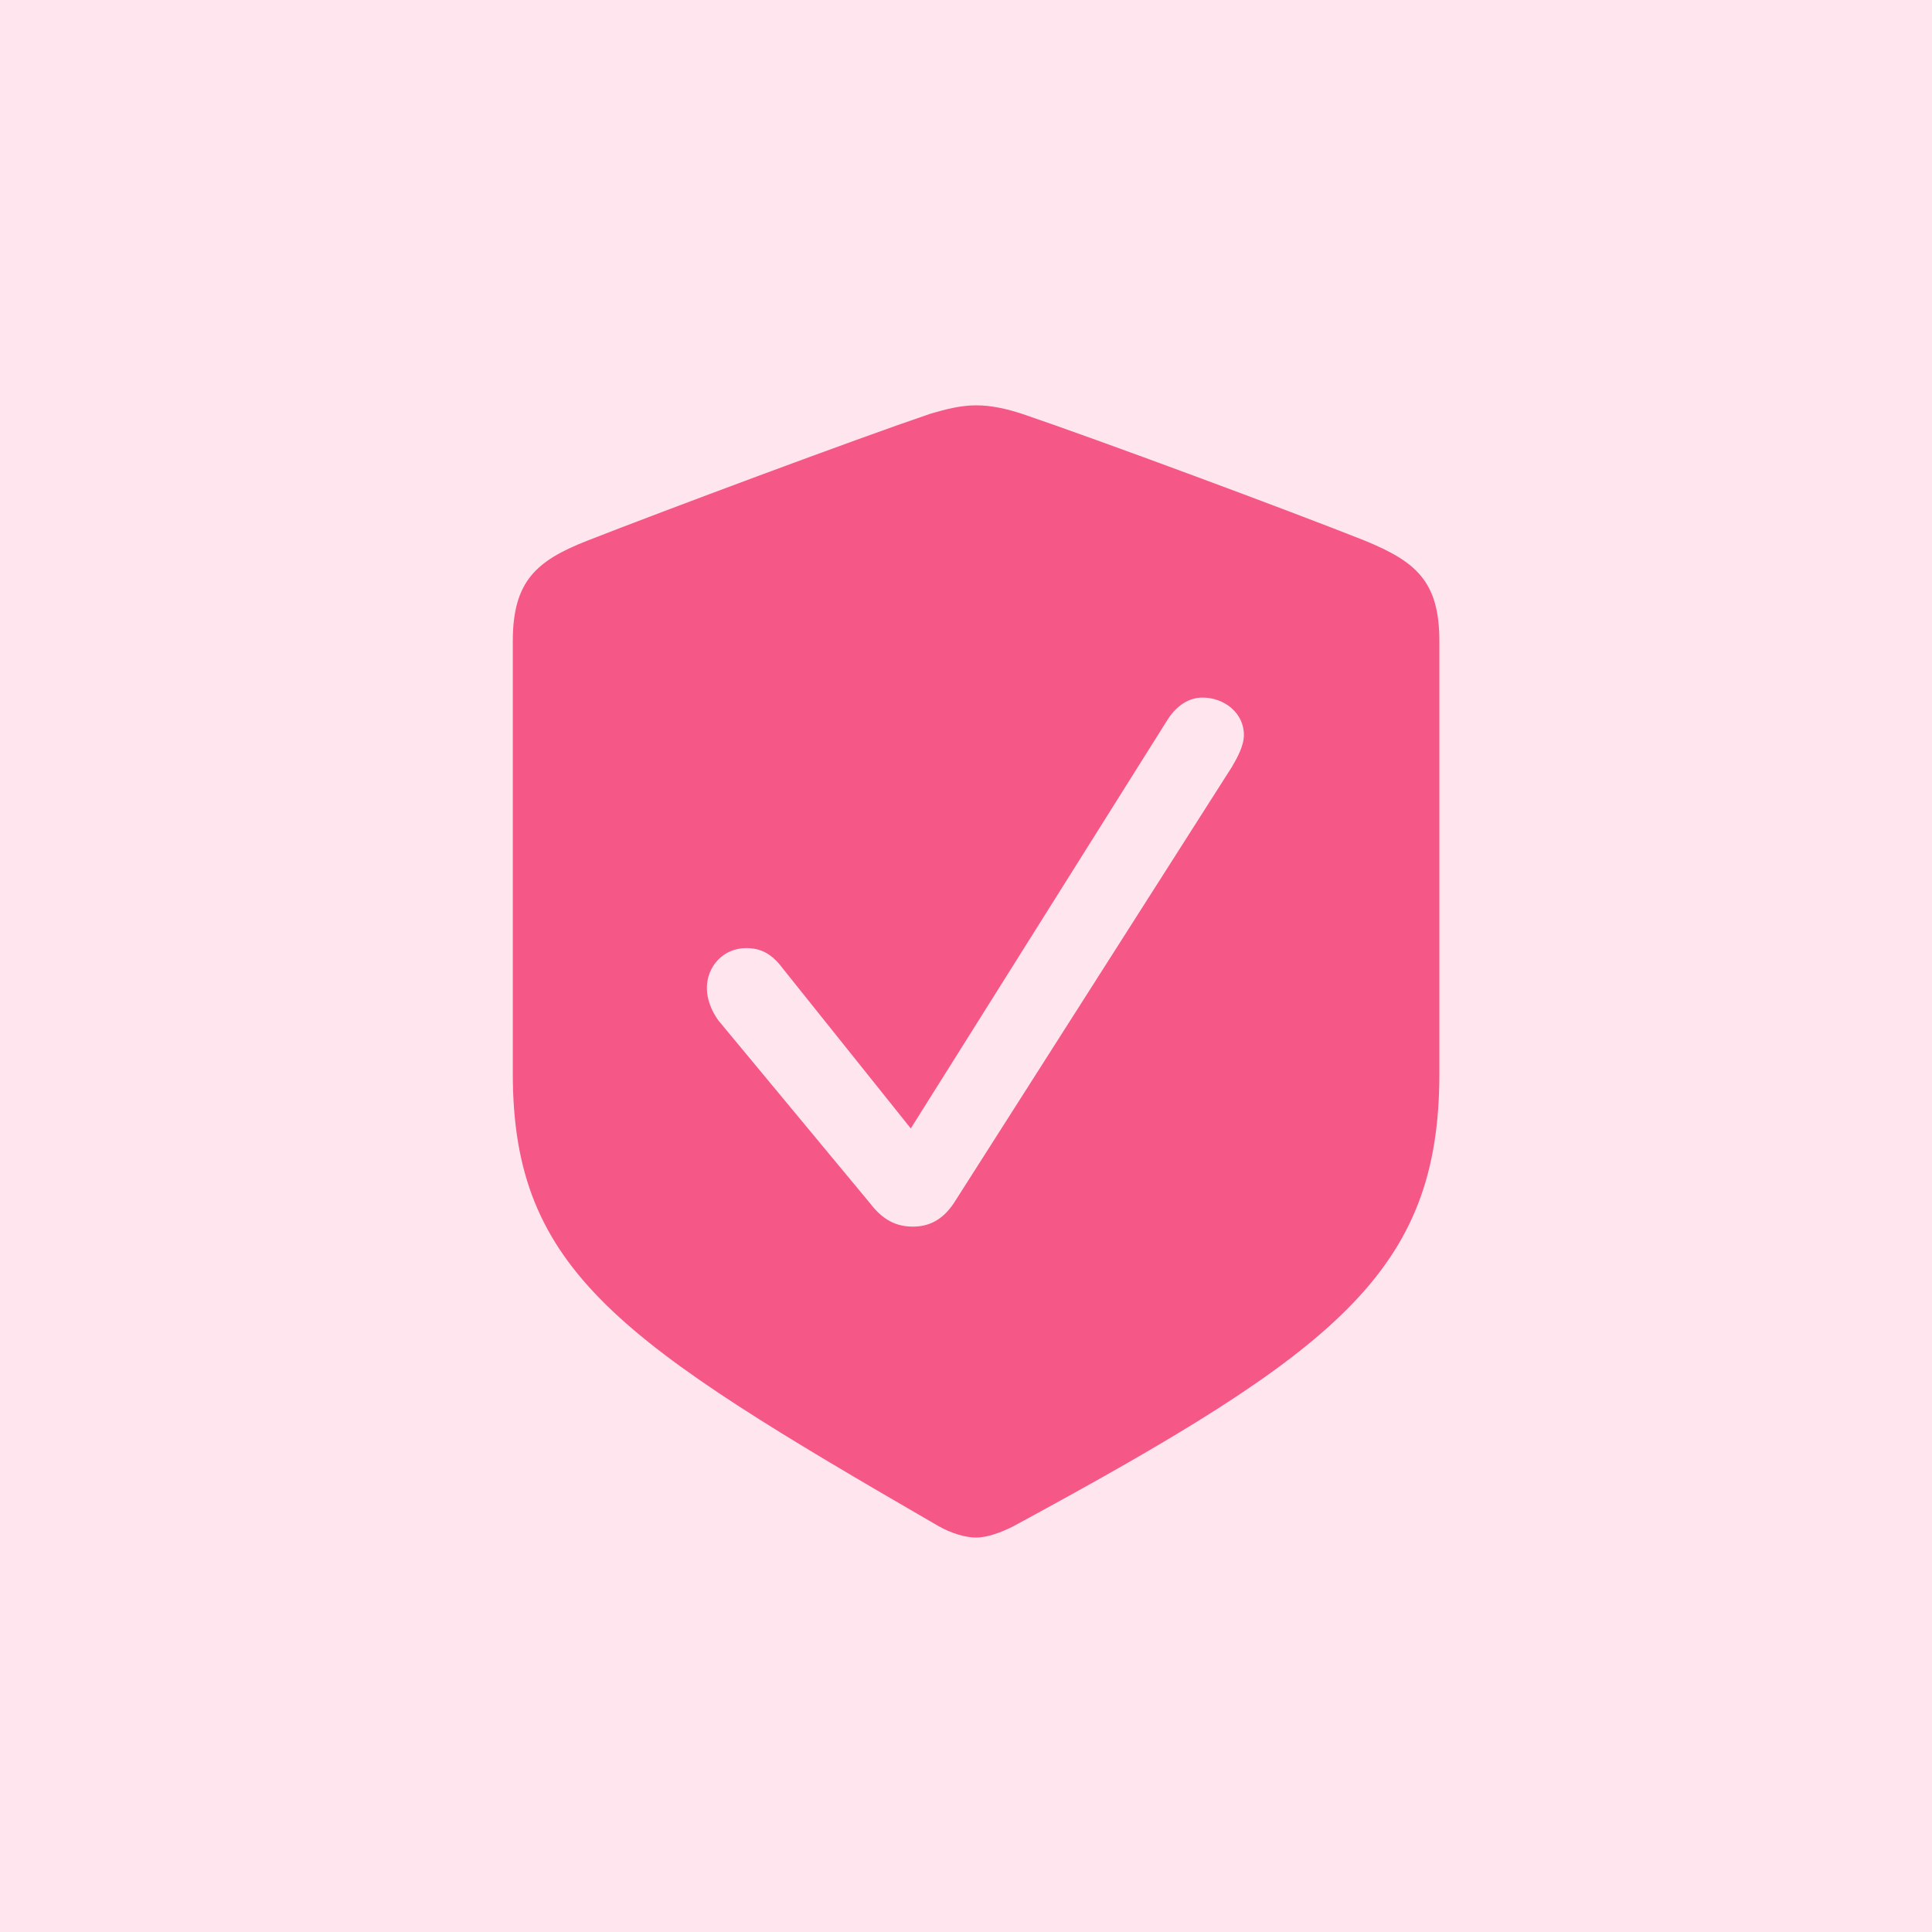
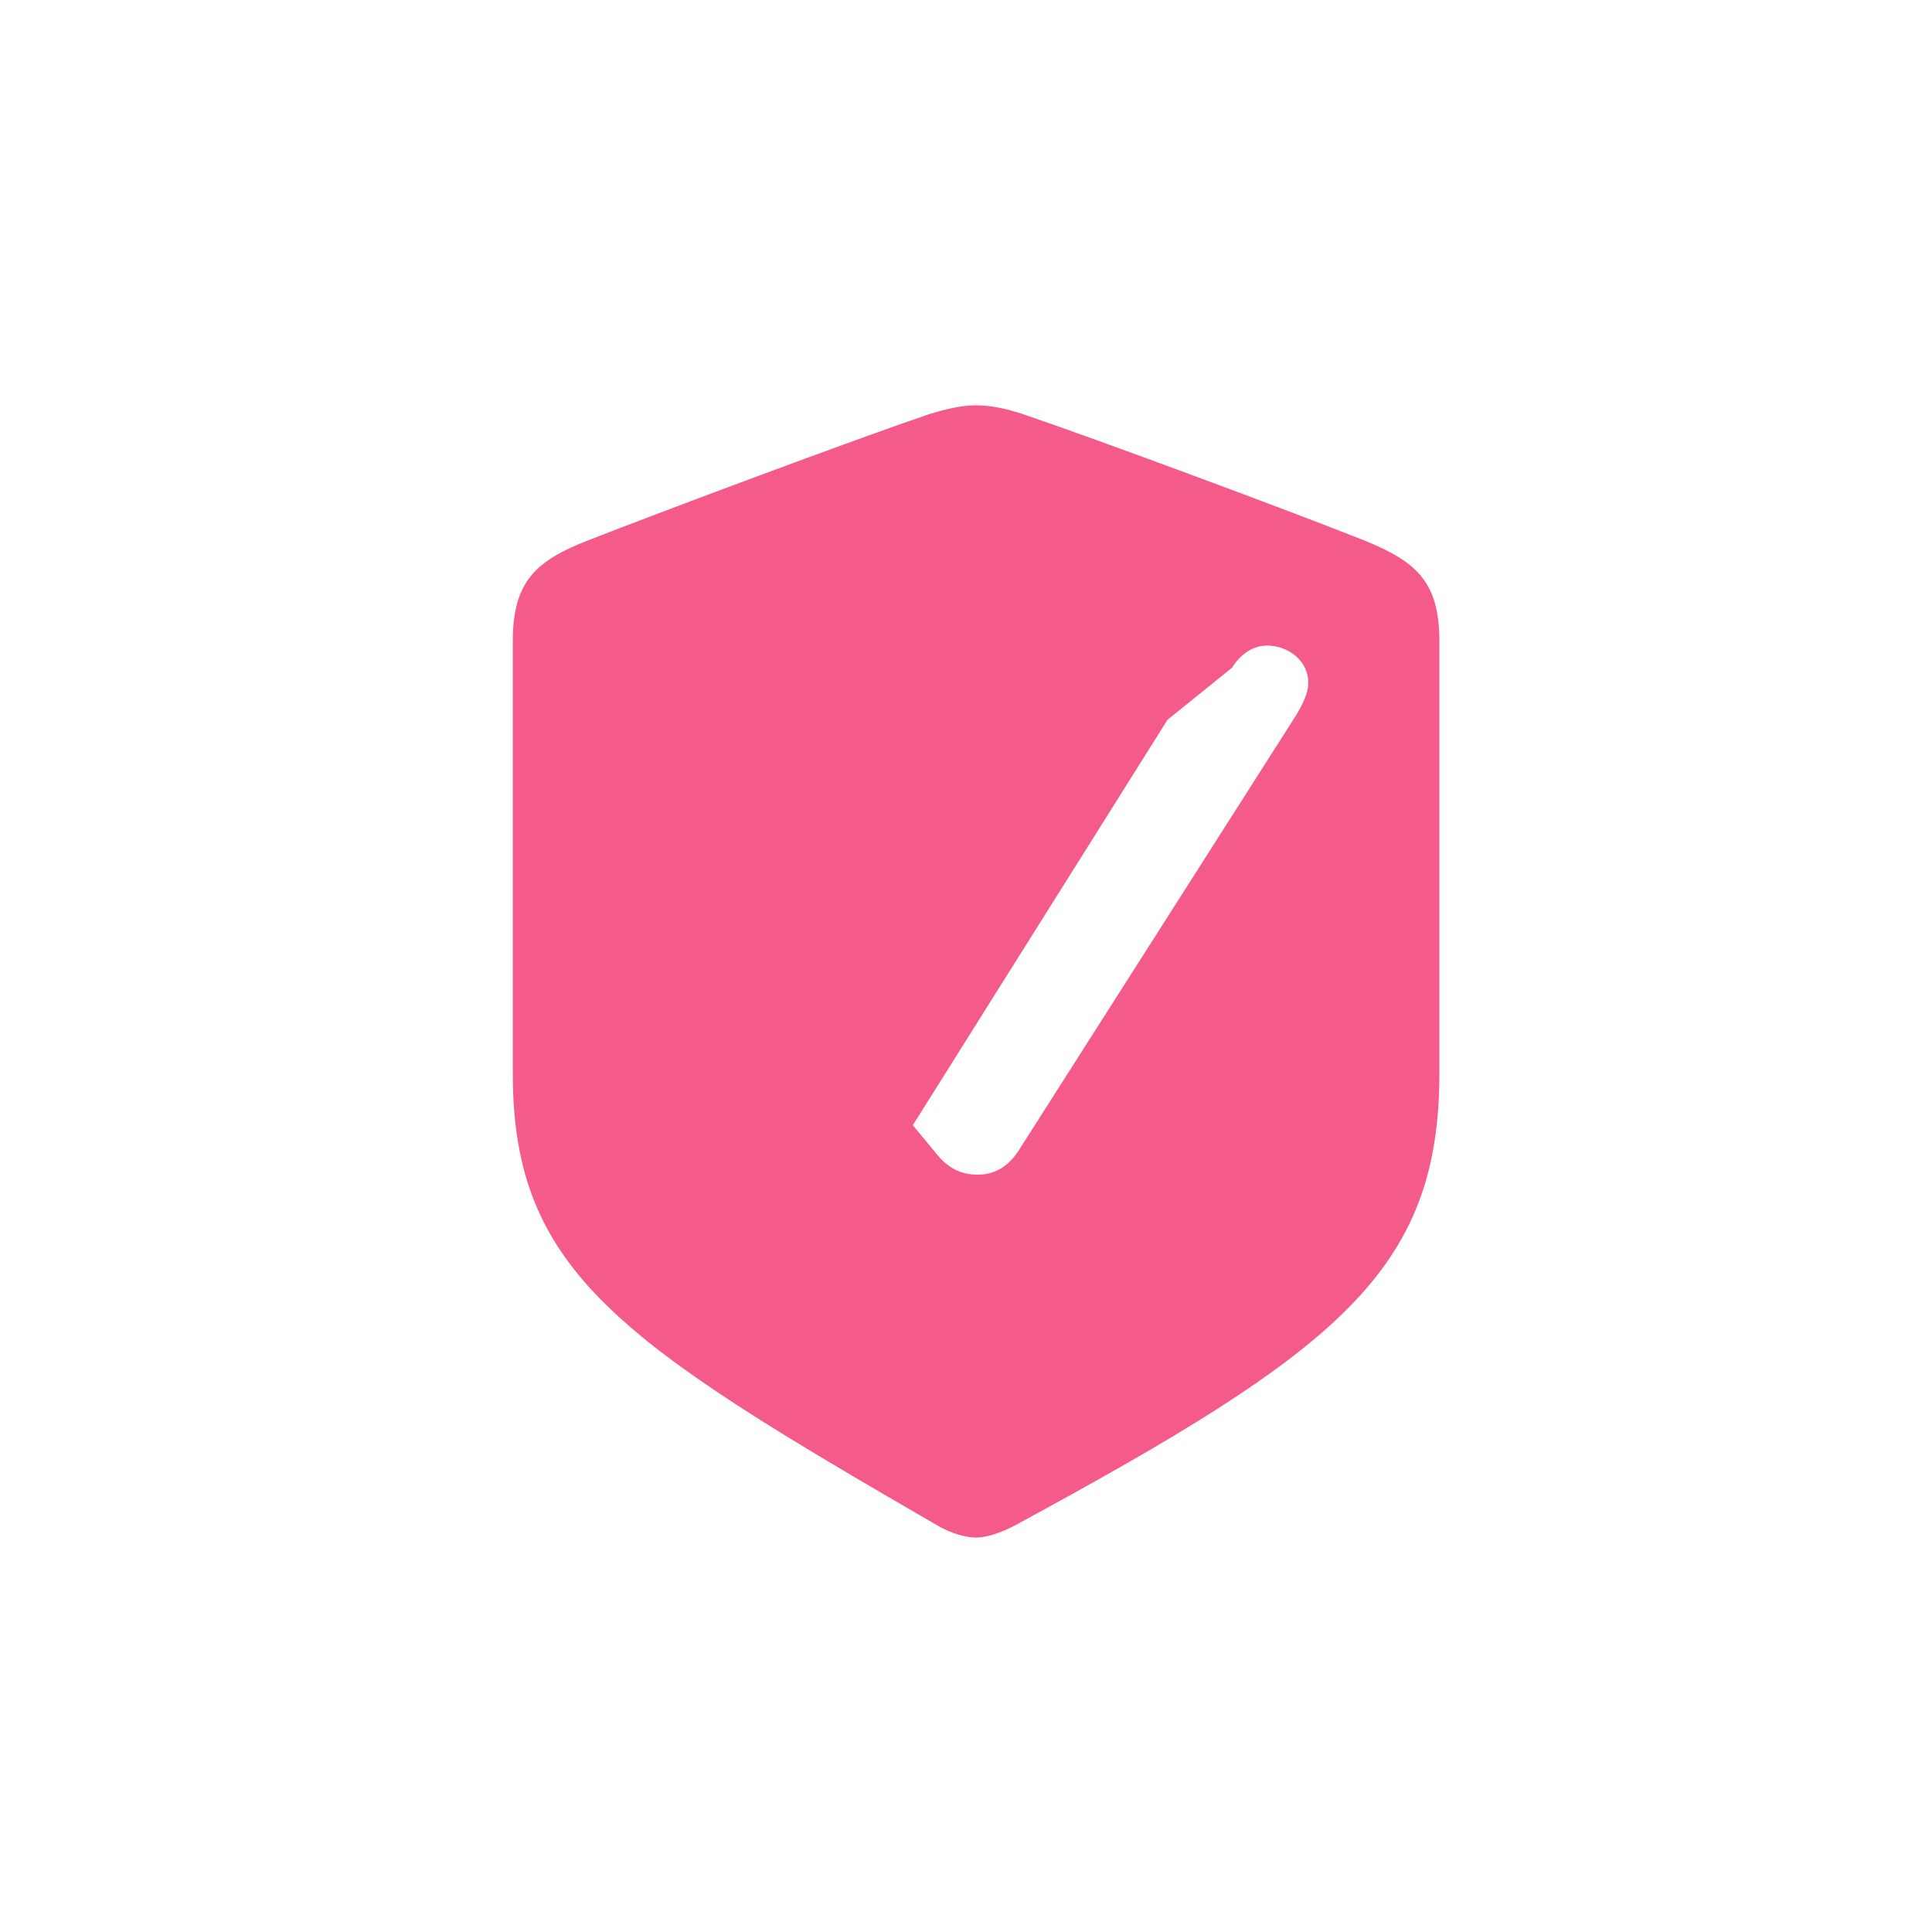
<svg xmlns="http://www.w3.org/2000/svg" id="Layer_2" viewBox="0 0 500 500">
  <defs>
    <style>.cls-1{fill:rgba(243,63,118,.85);}.cls-2{fill:#ffe6ee;}</style>
  </defs>
  <g id="Icons">
    <g id="Stable_Zones">
-       <rect class="cls-2" width="500" height="500" />
-       <path class="cls-1" d="M264.45,107.08c19.66,6.67,69.2,25.06,88.86,32.88,13.1,5.4,19.2,10.46,19.2,25.98v111.85c0,51.39-26.55,71.85-110.13,117.14-3.56,1.84-7.13,2.99-9.77,2.99s-6.32-1.03-9.77-2.99c-82.19-47.59-110.13-65.75-110.13-117.14v-111.85c0-15.52,6.09-20.81,19.2-25.98,19.66-7.7,69.2-26.21,88.86-32.88,3.91-1.15,7.82-2.18,11.84-2.18s7.93.92,11.84,2.18ZM302.15,186.28l-66.44,105.76-33.11-41.38c-2.99-4.02-5.86-5.29-9.54-5.29-5.75,0-10.12,4.6-10.12,10.35,0,2.87,1.15,5.86,2.99,8.39l39.2,47.25c3.33,4.37,6.78,6.09,11.15,6.09s7.82-1.95,10.58-6.09l71.96-112.89c1.49-2.53,3.1-5.52,3.1-8.28,0-5.75-5.17-9.66-10.69-9.66-3.45,0-6.67,1.95-9.08,5.75Z" />
+       <path class="cls-1" d="M264.45,107.08c19.66,6.67,69.2,25.06,88.86,32.88,13.1,5.4,19.2,10.46,19.2,25.98v111.85c0,51.39-26.55,71.85-110.13,117.14-3.56,1.84-7.13,2.99-9.77,2.99s-6.32-1.03-9.77-2.99c-82.19-47.59-110.13-65.75-110.13-117.14v-111.85c0-15.52,6.09-20.81,19.2-25.98,19.66-7.7,69.2-26.21,88.86-32.88,3.91-1.15,7.82-2.18,11.84-2.18s7.93.92,11.84,2.18ZM302.15,186.28l-66.44,105.76-33.11-41.38l39.2,47.25c3.33,4.37,6.78,6.09,11.15,6.09s7.82-1.95,10.58-6.09l71.96-112.89c1.49-2.53,3.1-5.52,3.1-8.28,0-5.75-5.17-9.66-10.69-9.66-3.45,0-6.67,1.95-9.08,5.75Z" />
    </g>
  </g>
</svg>